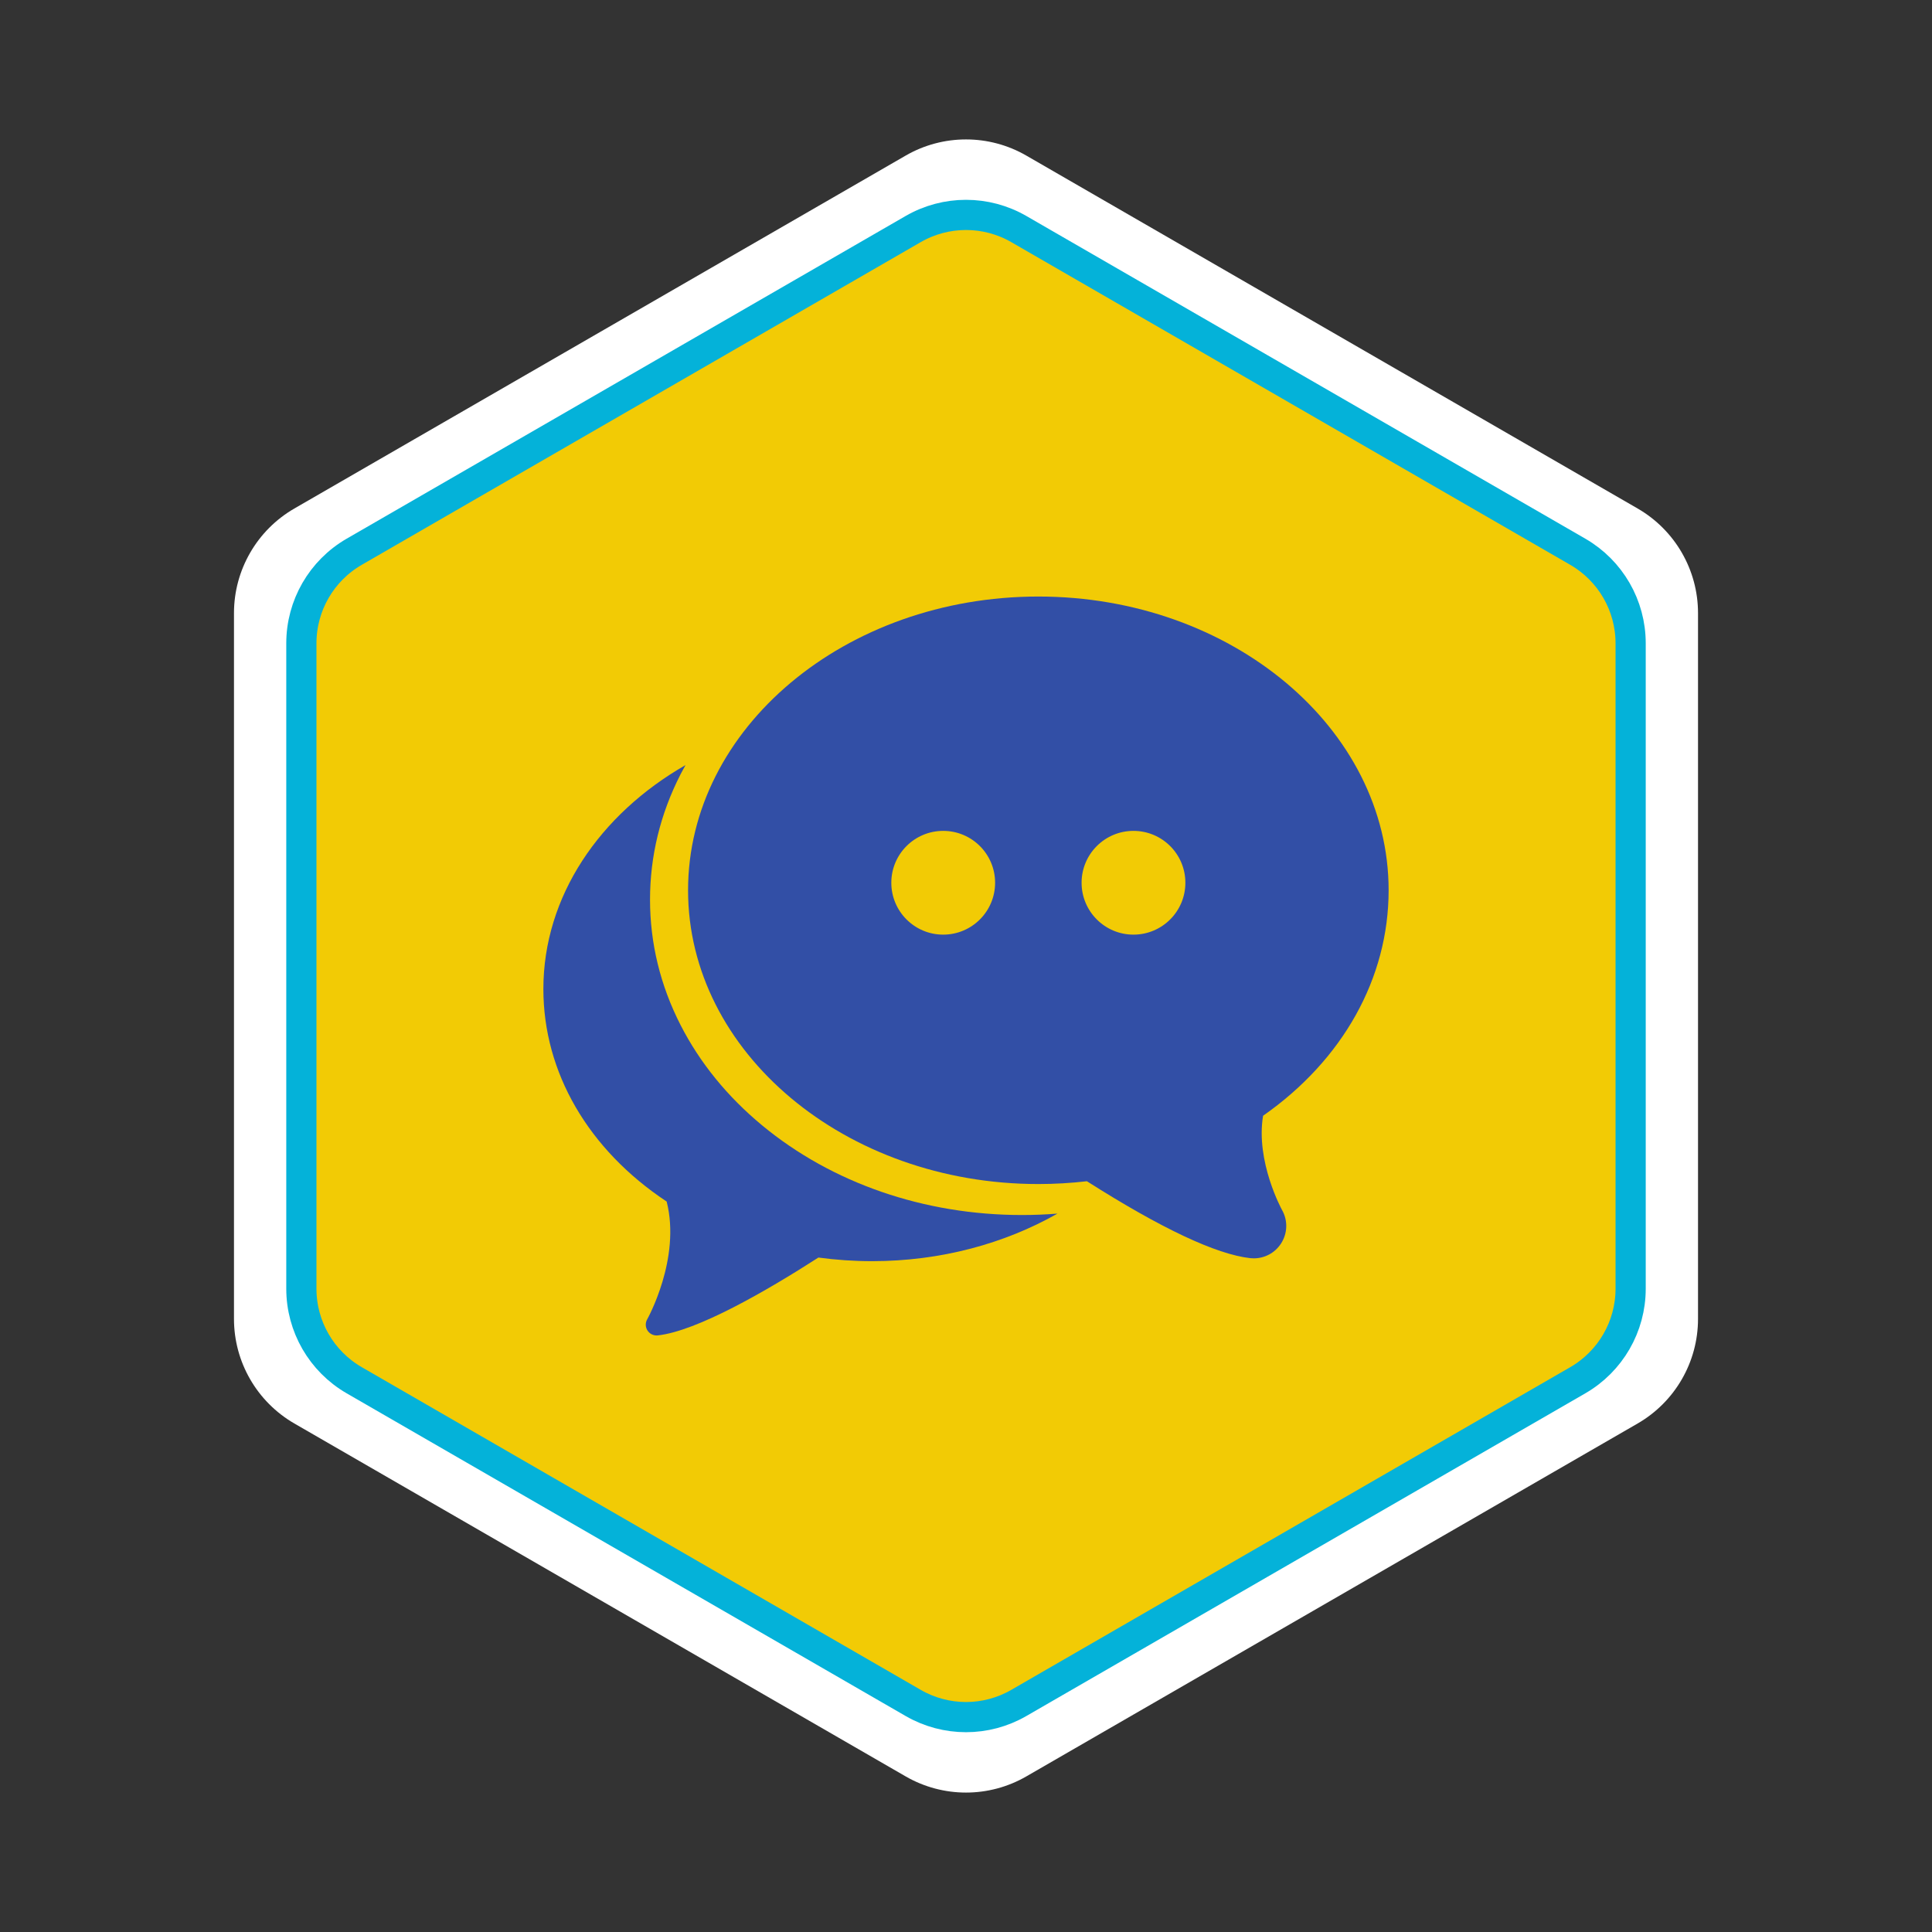
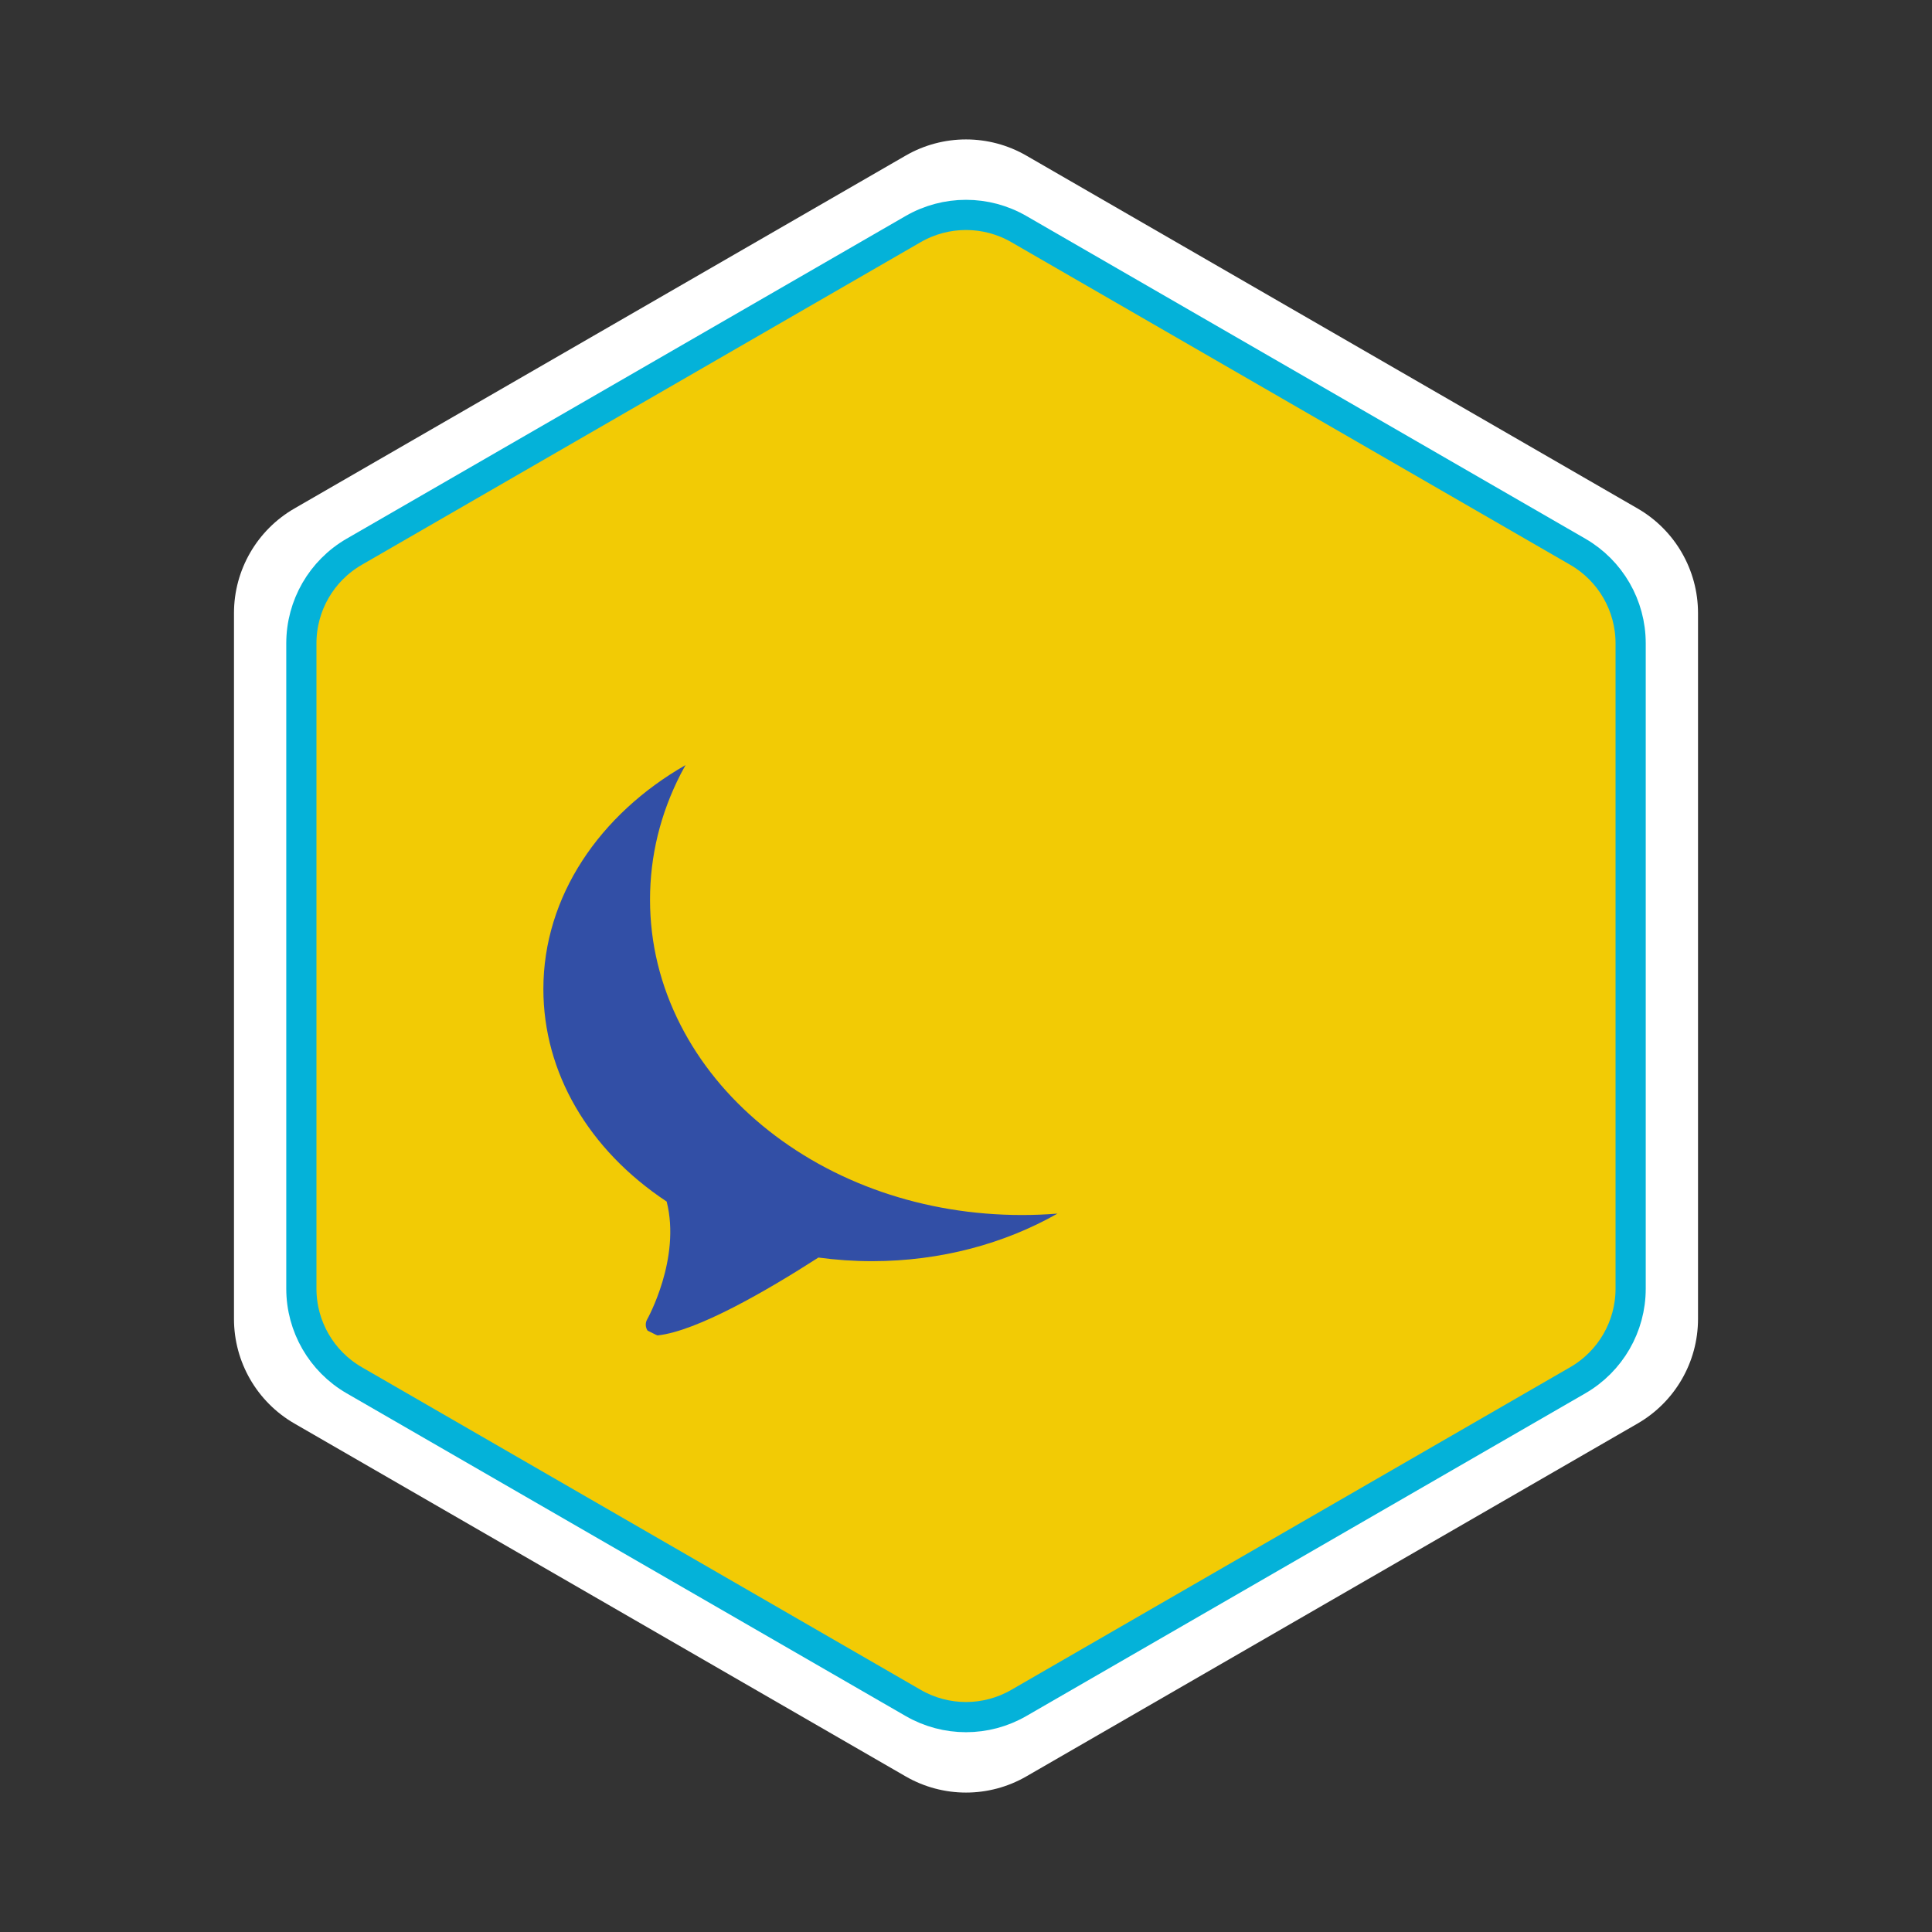
<svg xmlns="http://www.w3.org/2000/svg" width="64" height="64" viewBox="0 0 64 64" fill="none">
  <rect x="0" y="0" width="64" height="64" fill="#333333" stroke="none" />
  <path d="M30 5.155C31.238 4.44 32.762 4.44 34 5.155L54.249 16.845C55.486 17.56 56.249 18.88 56.249 20.309V43.691C56.249 45.12 55.486 46.44 54.249 47.155L34 58.845C32.762 59.56 31.238 59.56 30 58.845L9.751 47.155C8.514 46.44 7.751 45.12 7.751 43.691V20.309C7.751 18.88 8.514 17.56 9.751 16.845L30 5.155Z" fill="white" />
  <path d="M30.25 7.588C31.333 6.963 32.667 6.963 33.75 7.588L52.267 18.278C53.35 18.904 54.017 20.059 54.017 21.309V42.691C54.017 43.941 53.35 45.096 52.267 45.722L33.75 56.412C32.667 57.038 31.333 57.038 30.25 56.412L11.733 45.722C10.65 45.096 9.983 43.941 9.983 42.691V21.309C9.983 20.059 10.65 18.904 11.733 18.278L30.25 7.588Z" fill="#F2CB05" stroke="#04B2D9" />
-   <path d="M46 29.492C46 24.126 40.794 19.761 34.397 19.761C27.998 19.761 22.793 24.126 22.793 29.492C22.793 34.857 27.998 39.223 34.397 39.223C34.934 39.223 35.474 39.191 36.005 39.13C38.469 40.696 40.289 41.552 41.416 41.678C41.455 41.682 41.495 41.684 41.533 41.684C41.896 41.684 42.231 41.504 42.431 41.201C42.654 40.862 42.668 40.433 42.469 40.082C42.46 40.066 41.59 38.478 41.841 36.961C44.488 35.109 46 32.401 46 29.492ZM31.245 30.961C30.296 30.961 29.526 30.192 29.526 29.242C29.526 28.293 30.296 27.524 31.245 27.524C32.194 27.524 32.964 28.293 32.964 29.242C32.964 30.192 32.194 30.961 31.245 30.961ZM37.548 30.961C36.599 30.961 35.829 30.192 35.829 29.242C35.829 28.293 36.599 27.524 37.548 27.524C38.497 27.524 39.267 28.293 39.267 29.242C39.267 30.192 38.497 30.961 37.548 30.961Z" fill="#324FA6" />
-   <path d="M25.244 37.277C24.093 36.324 23.186 35.208 22.547 33.961C21.874 32.645 21.533 31.246 21.533 29.802C21.533 28.358 21.874 26.959 22.547 25.644C22.599 25.544 22.653 25.444 22.708 25.345C19.866 26.974 18 29.691 18 32.763C18 35.523 19.487 38.082 22.084 39.803C22.564 41.689 21.451 43.684 21.439 43.704C21.372 43.821 21.377 43.966 21.451 44.078C21.518 44.179 21.631 44.239 21.75 44.239C21.763 44.239 21.777 44.238 21.79 44.237C23.089 44.093 25.378 42.772 27.111 41.658C27.695 41.737 28.292 41.778 28.887 41.778C31.165 41.778 33.281 41.195 35.03 40.202C34.639 40.233 34.245 40.249 33.853 40.249C30.617 40.249 27.559 39.194 25.244 37.277Z" fill="#324FA6" />
+   <path d="M25.244 37.277C24.093 36.324 23.186 35.208 22.547 33.961C21.874 32.645 21.533 31.246 21.533 29.802C21.533 28.358 21.874 26.959 22.547 25.644C22.599 25.544 22.653 25.444 22.708 25.345C19.866 26.974 18 29.691 18 32.763C18 35.523 19.487 38.082 22.084 39.803C22.564 41.689 21.451 43.684 21.439 43.704C21.372 43.821 21.377 43.966 21.451 44.078C21.763 44.239 21.777 44.238 21.79 44.237C23.089 44.093 25.378 42.772 27.111 41.658C27.695 41.737 28.292 41.778 28.887 41.778C31.165 41.778 33.281 41.195 35.03 40.202C34.639 40.233 34.245 40.249 33.853 40.249C30.617 40.249 27.559 39.194 25.244 37.277Z" fill="#324FA6" />
</svg>